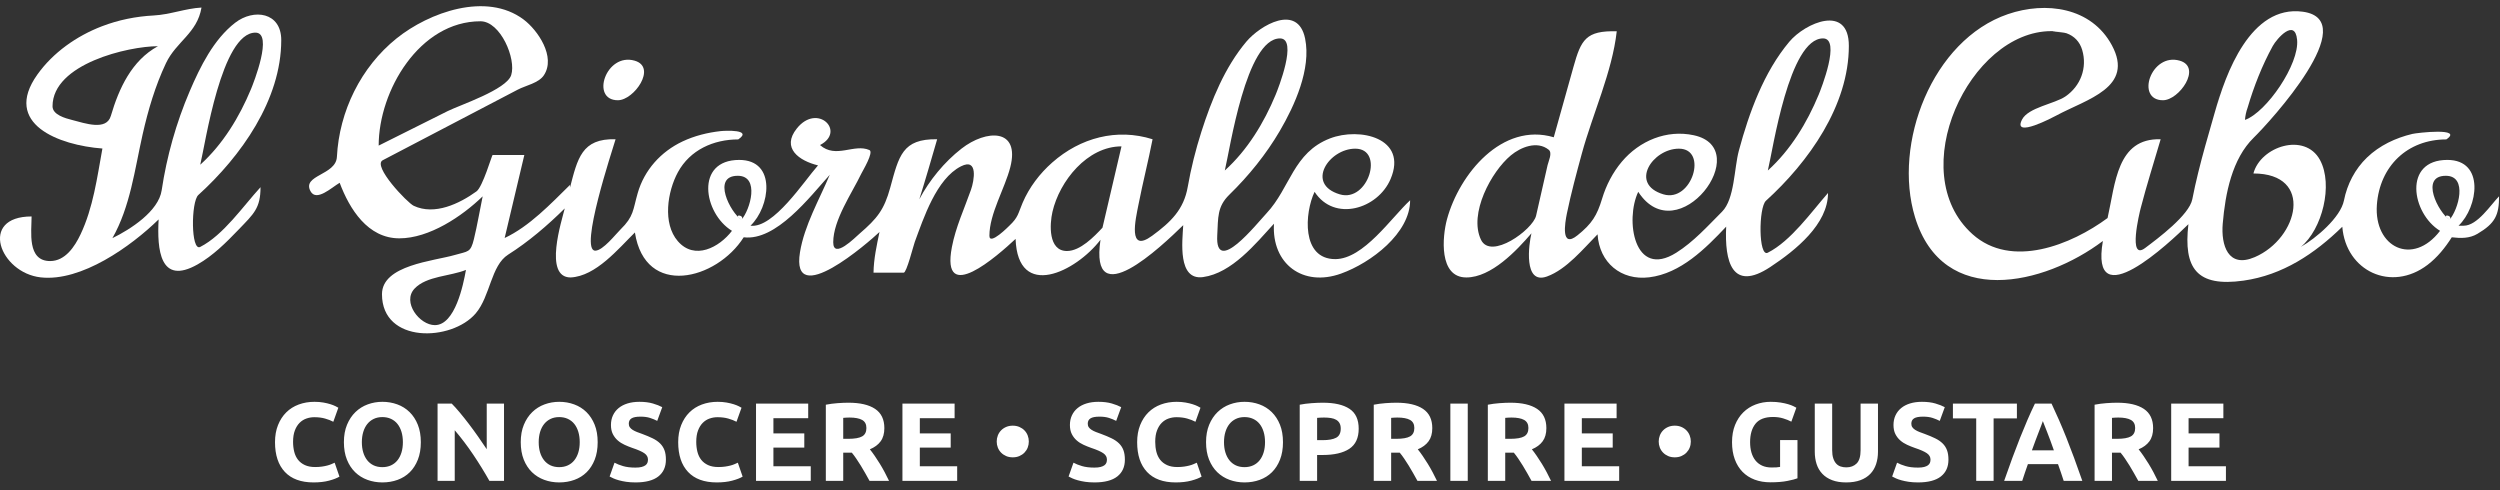
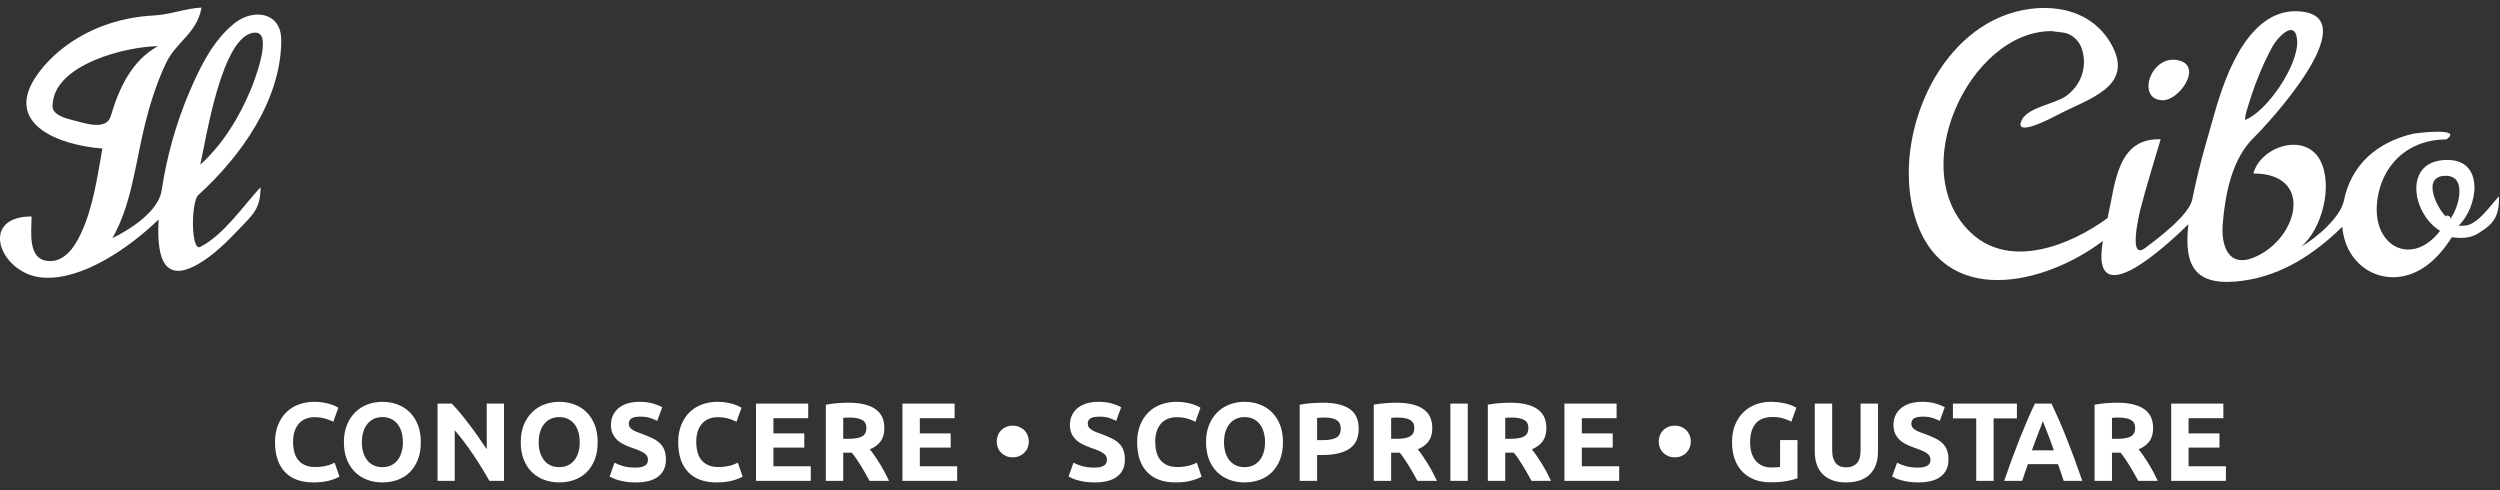
<svg xmlns="http://www.w3.org/2000/svg" width="260" height="51" viewBox="0 0 260 51" fill="none">
  <rect x="0" y="0" width="260" height="51" fill="#333333" stroke="none" />
  <g clip-path="url(#clip0_3413_17770)">
    <path fill-rule="evenodd" clip-rule="evenodd" d="M32.613 50.172C31.306 50.172 30.311 49.808 29.627 49.082C28.943 48.355 28.601 47.323 28.601 45.986C28.601 45.321 28.705 44.728 28.914 44.206C29.123 43.684 29.409 43.244 29.772 42.885C30.135 42.525 30.568 42.253 31.071 42.067C31.573 41.882 32.118 41.789 32.705 41.789C33.045 41.789 33.355 41.814 33.633 41.864C33.911 41.914 34.155 41.972 34.364 42.038C34.572 42.104 34.746 42.171 34.885 42.241C35.024 42.311 35.125 42.365 35.187 42.403L34.665 43.864C34.418 43.733 34.13 43.621 33.801 43.528C33.473 43.435 33.1 43.389 32.682 43.389C32.404 43.389 32.132 43.435 31.865 43.528C31.598 43.621 31.362 43.77 31.158 43.974C30.953 44.179 30.788 44.444 30.665 44.769C30.541 45.093 30.479 45.487 30.479 45.951C30.479 46.322 30.52 46.668 30.601 46.989C30.682 47.31 30.814 47.586 30.995 47.818C31.177 48.05 31.415 48.233 31.708 48.369C32.002 48.504 32.358 48.572 32.775 48.572C33.038 48.572 33.274 48.556 33.482 48.525C33.691 48.494 33.877 48.458 34.039 48.415C34.201 48.373 34.344 48.324 34.468 48.27C34.592 48.216 34.704 48.166 34.804 48.12L35.303 49.569C35.047 49.723 34.688 49.862 34.224 49.986C33.761 50.11 33.223 50.172 32.613 50.172ZM37.633 45.986C37.633 46.38 37.681 46.736 37.778 47.053C37.874 47.37 38.014 47.642 38.195 47.87C38.377 48.098 38.599 48.274 38.862 48.398C39.125 48.521 39.426 48.583 39.766 48.583C40.099 48.583 40.398 48.521 40.665 48.398C40.931 48.274 41.156 48.098 41.337 47.87C41.519 47.642 41.658 47.37 41.755 47.053C41.851 46.736 41.9 46.38 41.9 45.986C41.9 45.592 41.851 45.234 41.755 44.914C41.658 44.593 41.519 44.318 41.337 44.09C41.156 43.862 40.931 43.687 40.665 43.563C40.398 43.439 40.099 43.377 39.766 43.377C39.426 43.377 39.125 43.441 38.862 43.569C38.599 43.696 38.377 43.874 38.195 44.102C38.014 44.33 37.874 44.604 37.778 44.925C37.681 45.246 37.633 45.6 37.633 45.986ZM43.766 45.986C43.766 46.674 43.664 47.279 43.459 47.801C43.254 48.322 42.974 48.759 42.618 49.111C42.263 49.462 41.84 49.727 41.349 49.905C40.858 50.083 40.331 50.172 39.766 50.172C39.217 50.172 38.7 50.083 38.212 49.905C37.725 49.727 37.3 49.462 36.937 49.111C36.574 48.759 36.288 48.322 36.079 47.801C35.87 47.279 35.766 46.674 35.766 45.986C35.766 45.298 35.874 44.693 36.091 44.172C36.307 43.65 36.599 43.211 36.966 42.855C37.333 42.5 37.758 42.233 38.242 42.056C38.725 41.878 39.233 41.789 39.766 41.789C40.315 41.789 40.833 41.878 41.32 42.056C41.807 42.233 42.232 42.5 42.595 42.855C42.959 43.211 43.245 43.65 43.453 44.172C43.662 44.693 43.766 45.298 43.766 45.986ZM50.898 50.009C50.38 49.09 49.82 48.181 49.217 47.285C48.614 46.388 47.973 45.542 47.292 44.745V50.009H45.507V41.974H46.979C47.234 42.229 47.517 42.542 47.826 42.913C48.135 43.285 48.45 43.681 48.771 44.102C49.092 44.523 49.41 44.96 49.727 45.412C50.044 45.864 50.342 46.299 50.62 46.717V41.974H52.417V50.009H50.898ZM56.025 45.986C56.025 46.38 56.073 46.736 56.169 47.053C56.266 47.37 56.405 47.642 56.587 47.87C56.769 48.098 56.991 48.274 57.254 48.398C57.516 48.521 57.818 48.583 58.158 48.583C58.49 48.583 58.79 48.521 59.056 48.398C59.323 48.274 59.547 48.098 59.729 47.87C59.911 47.642 60.05 47.37 60.146 47.053C60.243 46.736 60.291 46.38 60.291 45.986C60.291 45.592 60.243 45.234 60.146 44.914C60.05 44.593 59.911 44.318 59.729 44.09C59.547 43.862 59.323 43.687 59.056 43.563C58.79 43.439 58.49 43.377 58.158 43.377C57.818 43.377 57.516 43.441 57.254 43.569C56.991 43.696 56.769 43.874 56.587 44.102C56.405 44.33 56.266 44.604 56.169 44.925C56.073 45.246 56.025 45.6 56.025 45.986ZM62.158 45.986C62.158 46.674 62.056 47.279 61.851 47.801C61.646 48.322 61.366 48.759 61.01 49.111C60.655 49.462 60.231 49.727 59.741 49.905C59.25 50.083 58.722 50.172 58.158 50.172C57.609 50.172 57.091 50.083 56.604 49.905C56.117 49.727 55.692 49.462 55.329 49.111C54.966 48.759 54.68 48.322 54.471 47.801C54.262 47.279 54.158 46.674 54.158 45.986C54.158 45.298 54.266 44.693 54.483 44.172C54.699 43.65 54.991 43.211 55.358 42.855C55.725 42.5 56.15 42.233 56.633 42.056C57.116 41.878 57.625 41.789 58.158 41.789C58.707 41.789 59.225 41.878 59.712 42.056C60.199 42.233 60.624 42.5 60.987 42.855C61.35 43.211 61.636 43.65 61.845 44.172C62.054 44.693 62.158 45.298 62.158 45.986ZM66.09 48.63C66.345 48.63 66.556 48.608 66.722 48.566C66.888 48.523 67.021 48.465 67.122 48.392C67.222 48.319 67.292 48.231 67.331 48.131C67.369 48.031 67.389 47.919 67.389 47.795C67.389 47.532 67.265 47.314 67.018 47.14C66.77 46.966 66.345 46.778 65.742 46.577C65.479 46.485 65.216 46.378 64.954 46.258C64.691 46.139 64.455 45.988 64.246 45.806C64.038 45.625 63.868 45.404 63.736 45.145C63.605 44.886 63.539 44.572 63.539 44.2C63.539 43.83 63.609 43.495 63.748 43.198C63.887 42.9 64.084 42.647 64.339 42.438C64.594 42.229 64.903 42.069 65.267 41.957C65.63 41.845 66.04 41.789 66.496 41.789C67.037 41.789 67.504 41.847 67.899 41.963C68.293 42.079 68.618 42.206 68.873 42.345L68.351 43.772C68.127 43.656 67.877 43.553 67.603 43.464C67.329 43.375 66.998 43.331 66.612 43.331C66.179 43.331 65.868 43.391 65.678 43.511C65.489 43.63 65.394 43.814 65.394 44.061C65.394 44.208 65.429 44.332 65.499 44.432C65.568 44.533 65.667 44.624 65.794 44.705C65.922 44.786 66.069 44.859 66.235 44.925C66.401 44.991 66.585 45.059 66.786 45.128C67.203 45.283 67.566 45.435 67.876 45.586C68.185 45.737 68.442 45.913 68.647 46.114C68.851 46.315 69.004 46.55 69.105 46.821C69.205 47.091 69.255 47.42 69.255 47.806C69.255 48.556 68.993 49.138 68.467 49.551C67.941 49.965 67.149 50.172 66.09 50.172C65.734 50.172 65.414 50.15 65.128 50.108C64.842 50.065 64.588 50.013 64.368 49.951C64.148 49.89 63.959 49.824 63.8 49.754C63.642 49.685 63.508 49.619 63.4 49.557L63.91 48.12C64.15 48.251 64.445 48.369 64.797 48.473C65.149 48.578 65.58 48.63 66.09 48.63ZM74.544 50.172C73.237 50.172 72.242 49.808 71.558 49.082C70.874 48.355 70.532 47.323 70.532 45.986C70.532 45.321 70.636 44.728 70.845 44.206C71.054 43.684 71.34 43.244 71.703 42.885C72.066 42.525 72.499 42.253 73.002 42.067C73.504 41.882 74.049 41.789 74.637 41.789C74.977 41.789 75.286 41.814 75.564 41.864C75.842 41.914 76.086 41.972 76.295 42.038C76.503 42.104 76.677 42.171 76.816 42.241C76.956 42.311 77.056 42.365 77.118 42.403L76.596 43.864C76.349 43.733 76.061 43.621 75.732 43.528C75.404 43.435 75.031 43.389 74.613 43.389C74.335 43.389 74.063 43.435 73.796 43.528C73.529 43.621 73.293 43.77 73.089 43.974C72.884 44.179 72.72 44.444 72.596 44.769C72.472 45.093 72.41 45.487 72.41 45.951C72.41 46.322 72.451 46.668 72.532 46.989C72.613 47.31 72.745 47.586 72.926 47.818C73.108 48.05 73.346 48.233 73.639 48.369C73.933 48.504 74.289 48.572 74.706 48.572C74.969 48.572 75.205 48.556 75.413 48.525C75.622 48.494 75.808 48.458 75.97 48.415C76.132 48.373 76.275 48.324 76.399 48.27C76.523 48.216 76.635 48.166 76.735 48.12L77.234 49.569C76.979 49.723 76.619 49.862 76.156 49.986C75.692 50.11 75.154 50.172 74.544 50.172ZM78.626 50.009V41.974H84.053V43.493H80.435V45.07H83.647V46.554H80.435V48.49H84.319V50.009H78.626ZM88.24 41.882C89.446 41.882 90.369 42.096 91.011 42.525C91.652 42.954 91.973 43.621 91.973 44.525C91.973 45.089 91.844 45.547 91.585 45.899C91.326 46.251 90.953 46.527 90.466 46.728C90.628 46.929 90.798 47.159 90.976 47.418C91.154 47.677 91.33 47.947 91.504 48.23C91.677 48.512 91.846 48.806 92.008 49.111C92.17 49.416 92.321 49.716 92.46 50.009H90.431C90.284 49.747 90.135 49.48 89.985 49.209C89.834 48.939 89.679 48.676 89.521 48.421C89.362 48.166 89.206 47.924 89.051 47.696C88.897 47.468 88.742 47.261 88.588 47.076H87.695V50.009H85.886V42.09C86.28 42.013 86.688 41.959 87.109 41.928C87.531 41.897 87.907 41.882 88.24 41.882ZM88.344 43.424C88.213 43.424 88.095 43.428 87.99 43.435C87.886 43.443 87.788 43.451 87.695 43.458V45.638H88.205C88.885 45.638 89.372 45.553 89.666 45.383C89.96 45.213 90.106 44.923 90.106 44.514C90.106 44.119 89.958 43.839 89.66 43.673C89.362 43.507 88.924 43.424 88.344 43.424ZM93.853 50.009V41.974H99.279V43.493H95.662V45.07H98.873V46.554H95.662V48.49H99.546V50.009H93.853ZM106.997 45.916C106.997 46.141 106.958 46.351 106.881 46.548C106.804 46.745 106.692 46.919 106.545 47.07C106.398 47.221 106.222 47.341 106.017 47.43C105.812 47.519 105.583 47.563 105.327 47.563C105.072 47.563 104.842 47.519 104.638 47.43C104.433 47.341 104.257 47.221 104.11 47.07C103.963 46.919 103.851 46.745 103.774 46.548C103.696 46.351 103.658 46.141 103.658 45.916C103.658 45.7 103.696 45.491 103.774 45.29C103.851 45.089 103.963 44.914 104.11 44.763C104.257 44.612 104.433 44.492 104.638 44.403C104.842 44.315 105.072 44.27 105.327 44.27C105.583 44.27 105.812 44.315 106.017 44.403C106.222 44.492 106.398 44.612 106.545 44.763C106.692 44.914 106.804 45.089 106.881 45.29C106.958 45.491 106.997 45.7 106.997 45.916ZM113.822 48.63C114.077 48.63 114.288 48.608 114.454 48.566C114.62 48.523 114.754 48.465 114.854 48.392C114.955 48.319 115.024 48.231 115.063 48.131C115.101 48.031 115.121 47.919 115.121 47.795C115.121 47.532 114.997 47.314 114.75 47.14C114.502 46.966 114.077 46.778 113.474 46.577C113.212 46.485 112.949 46.378 112.686 46.258C112.423 46.139 112.187 45.988 111.979 45.806C111.77 45.625 111.6 45.404 111.469 45.145C111.337 44.886 111.271 44.572 111.271 44.2C111.271 43.83 111.341 43.495 111.48 43.198C111.619 42.9 111.816 42.647 112.071 42.438C112.326 42.229 112.636 42.069 112.999 41.957C113.362 41.845 113.772 41.789 114.228 41.789C114.769 41.789 115.237 41.847 115.631 41.963C116.025 42.079 116.35 42.206 116.605 42.345L116.083 43.772C115.859 43.656 115.61 43.553 115.335 43.464C115.061 43.375 114.73 43.331 114.344 43.331C113.911 43.331 113.6 43.391 113.411 43.511C113.221 43.63 113.127 43.814 113.127 44.061C113.127 44.208 113.161 44.332 113.231 44.432C113.3 44.533 113.399 44.624 113.527 44.705C113.654 44.786 113.801 44.859 113.967 44.925C114.133 44.991 114.317 45.059 114.518 45.128C114.935 45.283 115.299 45.435 115.608 45.586C115.917 45.737 116.174 45.913 116.379 46.114C116.584 46.315 116.736 46.55 116.837 46.821C116.937 47.091 116.988 47.42 116.988 47.806C116.988 48.556 116.725 49.138 116.199 49.551C115.673 49.965 114.881 50.172 113.822 50.172C113.467 50.172 113.146 50.15 112.86 50.108C112.574 50.065 112.321 50.013 112.1 49.951C111.88 49.89 111.691 49.824 111.532 49.754C111.374 49.685 111.24 49.619 111.132 49.557L111.642 48.12C111.882 48.251 112.178 48.369 112.529 48.473C112.881 48.578 113.312 48.63 113.822 48.63ZM122.276 50.172C120.97 50.172 119.975 49.808 119.29 49.082C118.606 48.355 118.264 47.323 118.264 45.986C118.264 45.321 118.369 44.728 118.577 44.206C118.786 43.684 119.072 43.244 119.435 42.885C119.799 42.525 120.232 42.253 120.734 42.067C121.236 41.882 121.781 41.789 122.369 41.789C122.709 41.789 123.018 41.814 123.296 41.864C123.575 41.914 123.818 41.972 124.027 42.038C124.236 42.104 124.409 42.171 124.549 42.241C124.688 42.311 124.788 42.365 124.85 42.403L124.328 43.864C124.081 43.733 123.793 43.621 123.464 43.528C123.136 43.435 122.763 43.389 122.346 43.389C122.067 43.389 121.795 43.435 121.528 43.528C121.261 43.621 121.026 43.77 120.821 43.974C120.616 44.179 120.452 44.444 120.328 44.769C120.204 45.093 120.143 45.487 120.143 45.951C120.143 46.322 120.183 46.668 120.264 46.989C120.346 47.31 120.477 47.586 120.659 47.818C120.84 48.05 121.078 48.233 121.372 48.369C121.665 48.504 122.021 48.572 122.438 48.572C122.701 48.572 122.937 48.556 123.146 48.525C123.354 48.494 123.54 48.458 123.702 48.415C123.864 48.373 124.007 48.324 124.131 48.27C124.255 48.216 124.367 48.166 124.467 48.12L124.966 49.569C124.711 49.723 124.351 49.862 123.888 49.986C123.424 50.11 122.887 50.172 122.276 50.172ZM127.296 45.986C127.296 46.38 127.344 46.736 127.441 47.053C127.538 47.37 127.677 47.642 127.858 47.87C128.04 48.098 128.262 48.274 128.525 48.398C128.788 48.521 129.089 48.583 129.43 48.583C129.762 48.583 130.061 48.521 130.328 48.398C130.595 48.274 130.819 48.098 131.001 47.87C131.182 47.642 131.321 47.37 131.418 47.053C131.515 46.736 131.563 46.38 131.563 45.986C131.563 45.592 131.515 45.234 131.418 44.914C131.321 44.593 131.182 44.318 131.001 44.09C130.819 43.862 130.595 43.687 130.328 43.563C130.061 43.439 129.762 43.377 129.43 43.377C129.089 43.377 128.788 43.441 128.525 43.569C128.262 43.696 128.04 43.874 127.858 44.102C127.677 44.33 127.538 44.604 127.441 44.925C127.344 45.246 127.296 45.6 127.296 45.986ZM133.43 45.986C133.43 46.674 133.327 47.279 133.122 47.801C132.918 48.322 132.637 48.759 132.282 49.111C131.926 49.462 131.503 49.727 131.012 49.905C130.521 50.083 129.994 50.172 129.43 50.172C128.881 50.172 128.363 50.083 127.876 49.905C127.389 49.727 126.964 49.462 126.6 49.111C126.237 48.759 125.951 48.322 125.742 47.801C125.534 47.279 125.429 46.674 125.429 45.986C125.429 45.298 125.538 44.693 125.754 44.172C125.97 43.65 126.262 43.211 126.629 42.855C126.997 42.5 127.422 42.233 127.905 42.056C128.388 41.878 128.896 41.789 129.43 41.789C129.978 41.789 130.496 41.878 130.983 42.056C131.47 42.233 131.895 42.5 132.259 42.855C132.622 43.211 132.908 43.65 133.117 44.172C133.325 44.693 133.43 45.298 133.43 45.986ZM137.582 41.882C138.78 41.882 139.7 42.092 140.341 42.514C140.983 42.935 141.304 43.625 141.304 44.583C141.304 45.549 140.979 46.247 140.33 46.676C139.681 47.105 138.753 47.319 137.547 47.319H136.979V50.009H135.17V42.09C135.564 42.013 135.982 41.959 136.422 41.928C136.863 41.897 137.25 41.882 137.582 41.882ZM137.698 43.424C137.566 43.424 137.437 43.428 137.309 43.435C137.182 43.443 137.072 43.451 136.979 43.458V45.777H137.547C138.173 45.777 138.645 45.692 138.962 45.522C139.279 45.352 139.437 45.035 139.437 44.572C139.437 44.347 139.396 44.162 139.315 44.015C139.234 43.868 139.118 43.75 138.967 43.661C138.817 43.572 138.633 43.511 138.417 43.476C138.2 43.441 137.961 43.424 137.698 43.424ZM145.224 41.882C146.43 41.882 147.354 42.096 147.995 42.525C148.637 42.954 148.958 43.621 148.958 44.525C148.958 45.089 148.828 45.547 148.569 45.899C148.31 46.251 147.937 46.527 147.45 46.728C147.613 46.929 147.783 47.159 147.96 47.418C148.138 47.677 148.314 47.947 148.488 48.23C148.662 48.512 148.83 48.806 148.992 49.111C149.155 49.416 149.305 49.716 149.445 50.009H147.415C147.269 49.747 147.12 49.48 146.969 49.209C146.818 48.939 146.664 48.676 146.505 48.421C146.347 48.166 146.19 47.924 146.036 47.696C145.881 47.468 145.727 47.261 145.572 47.076H144.679V50.009H142.87V42.09C143.265 42.013 143.672 41.959 144.094 41.928C144.515 41.897 144.892 41.882 145.224 41.882ZM145.328 43.424C145.197 43.424 145.079 43.428 144.975 43.435C144.87 43.443 144.772 43.451 144.679 43.458V45.638H145.189C145.87 45.638 146.356 45.553 146.65 45.383C146.944 45.213 147.091 44.923 147.091 44.514C147.091 44.119 146.942 43.839 146.644 43.673C146.347 43.507 145.908 43.424 145.328 43.424ZM150.837 41.974H152.646V50.009H150.837V41.974ZM157.088 41.882C158.294 41.882 159.218 42.096 159.859 42.525C160.501 42.954 160.822 43.621 160.822 44.525C160.822 45.089 160.692 45.547 160.433 45.899C160.174 46.251 159.801 46.527 159.314 46.728C159.477 46.929 159.647 47.159 159.824 47.418C160.002 47.677 160.178 47.947 160.352 48.23C160.526 48.512 160.694 48.806 160.856 49.111C161.019 49.416 161.169 49.716 161.309 50.009H159.279C159.133 49.747 158.984 49.48 158.833 49.209C158.682 48.939 158.528 48.676 158.369 48.421C158.211 48.166 158.054 47.924 157.9 47.696C157.745 47.468 157.591 47.261 157.436 47.076H156.543V50.009H154.734V42.09C155.129 42.013 155.536 41.959 155.958 41.928C156.379 41.897 156.756 41.882 157.088 41.882ZM157.192 43.424C157.061 43.424 156.943 43.428 156.839 43.435C156.734 43.443 156.636 43.451 156.543 43.458V45.638H157.053C157.734 45.638 158.22 45.553 158.514 45.383C158.808 45.213 158.955 44.923 158.955 44.514C158.955 44.119 158.806 43.839 158.508 43.673C158.211 43.507 157.772 43.424 157.192 43.424ZM162.701 50.009V41.974H168.127V43.493H164.51V45.07H167.722V46.554H164.51V48.49H168.394V50.009H162.701ZM175.845 45.916C175.845 46.141 175.807 46.351 175.729 46.548C175.652 46.745 175.54 46.919 175.393 47.07C175.246 47.221 175.071 47.341 174.866 47.43C174.661 47.519 174.431 47.563 174.176 47.563C173.921 47.563 173.691 47.519 173.486 47.43C173.281 47.341 173.105 47.221 172.958 47.07C172.811 46.919 172.699 46.745 172.622 46.548C172.545 46.351 172.506 46.141 172.506 45.916C172.506 45.7 172.545 45.491 172.622 45.29C172.699 45.089 172.811 44.914 172.958 44.763C173.105 44.612 173.281 44.492 173.486 44.403C173.691 44.315 173.921 44.27 174.176 44.27C174.431 44.27 174.661 44.315 174.866 44.403C175.071 44.492 175.246 44.612 175.393 44.763C175.54 44.914 175.652 45.089 175.729 45.29C175.807 45.491 175.845 45.7 175.845 45.916ZM184.398 43.366C183.556 43.366 182.947 43.599 182.572 44.067C182.197 44.535 182.01 45.174 182.01 45.986C182.01 46.38 182.056 46.738 182.149 47.059C182.242 47.379 182.381 47.656 182.566 47.888C182.752 48.12 182.984 48.299 183.262 48.427C183.54 48.554 183.865 48.618 184.236 48.618C184.437 48.618 184.609 48.614 184.752 48.606C184.895 48.599 185.02 48.583 185.129 48.56V45.766H186.937V49.743C186.721 49.828 186.373 49.919 185.894 50.015C185.415 50.112 184.823 50.16 184.12 50.16C183.517 50.16 182.97 50.067 182.479 49.882C181.988 49.696 181.569 49.426 181.221 49.07C180.873 48.715 180.605 48.278 180.415 47.76C180.226 47.242 180.131 46.651 180.131 45.986C180.131 45.314 180.236 44.718 180.444 44.2C180.653 43.683 180.939 43.244 181.302 42.885C181.666 42.525 182.093 42.253 182.584 42.067C183.074 41.882 183.598 41.789 184.155 41.789C184.533 41.789 184.875 41.814 185.181 41.864C185.486 41.914 185.749 41.972 185.969 42.038C186.189 42.104 186.371 42.171 186.514 42.241C186.657 42.311 186.76 42.365 186.821 42.403L186.3 43.853C186.052 43.721 185.768 43.607 185.447 43.511C185.127 43.414 184.777 43.366 184.398 43.366ZM191.994 50.172C191.43 50.172 190.943 50.093 190.533 49.934C190.123 49.776 189.785 49.555 189.519 49.273C189.252 48.991 189.055 48.655 188.927 48.264C188.8 47.874 188.736 47.443 188.736 46.972V41.974H190.545V46.821C190.545 47.145 190.581 47.422 190.655 47.65C190.728 47.878 190.829 48.063 190.956 48.206C191.084 48.349 191.238 48.452 191.42 48.514C191.602 48.575 191.801 48.606 192.017 48.606C192.458 48.606 192.815 48.471 193.09 48.201C193.364 47.93 193.501 47.47 193.501 46.821V41.974H195.31V46.972C195.31 47.443 195.244 47.876 195.113 48.27C194.981 48.664 194.781 49.003 194.51 49.285C194.239 49.567 193.895 49.785 193.478 49.94C193.061 50.094 192.566 50.172 191.994 50.172ZM199.474 48.63C199.729 48.63 199.94 48.608 200.106 48.566C200.272 48.523 200.405 48.465 200.506 48.392C200.606 48.319 200.676 48.231 200.714 48.131C200.753 48.031 200.772 47.919 200.772 47.795C200.772 47.532 200.649 47.314 200.401 47.14C200.154 46.966 199.729 46.778 199.126 46.577C198.863 46.485 198.6 46.378 198.338 46.258C198.075 46.139 197.839 45.988 197.63 45.806C197.422 45.625 197.252 45.404 197.12 45.145C196.989 44.886 196.923 44.572 196.923 44.2C196.923 43.83 196.993 43.495 197.132 43.198C197.271 42.9 197.468 42.647 197.723 42.438C197.978 42.229 198.287 42.069 198.651 41.957C199.014 41.845 199.424 41.789 199.88 41.789C200.421 41.789 200.888 41.847 201.283 41.963C201.677 42.079 202.001 42.206 202.257 42.345L201.735 43.772C201.511 43.656 201.261 43.553 200.987 43.464C200.713 43.375 200.382 43.331 199.996 43.331C199.563 43.331 199.252 43.391 199.062 43.511C198.873 43.63 198.778 43.814 198.778 44.061C198.778 44.208 198.813 44.332 198.883 44.432C198.952 44.533 199.051 44.624 199.178 44.705C199.306 44.786 199.453 44.859 199.619 44.925C199.785 44.991 199.969 45.059 200.169 45.128C200.587 45.283 200.95 45.435 201.259 45.586C201.569 45.737 201.826 45.913 202.03 46.114C202.235 46.315 202.388 46.55 202.488 46.821C202.589 47.091 202.639 47.42 202.639 47.806C202.639 48.556 202.376 49.138 201.851 49.551C201.325 49.965 200.533 50.172 199.474 50.172C199.118 50.172 198.797 50.15 198.511 50.108C198.225 50.065 197.972 50.013 197.752 49.951C197.532 49.89 197.342 49.824 197.184 49.754C197.025 49.685 196.892 49.619 196.784 49.557L197.294 48.12C197.534 48.251 197.829 48.369 198.181 48.473C198.533 48.578 198.964 48.63 199.474 48.63ZM209.758 41.974V43.516H207.335V50.009H205.526V43.516H203.103V41.974H209.758ZM214.624 50.009C214.539 49.731 214.444 49.445 214.34 49.151C214.235 48.858 214.133 48.564 214.032 48.27H210.902C210.801 48.564 210.699 48.858 210.595 49.151C210.49 49.445 210.396 49.731 210.311 50.009H208.432C208.734 49.144 209.02 48.344 209.29 47.609C209.561 46.875 209.826 46.183 210.084 45.534C210.343 44.885 210.598 44.268 210.85 43.684C211.101 43.101 211.362 42.531 211.632 41.974H213.36C213.623 42.531 213.882 43.101 214.137 43.684C214.392 44.268 214.649 44.885 214.908 45.534C215.167 46.183 215.431 46.875 215.702 47.609C215.973 48.344 216.259 49.144 216.56 50.009H214.624ZM212.456 43.795C212.417 43.911 212.359 44.069 212.282 44.27C212.204 44.471 212.115 44.703 212.015 44.966C211.914 45.228 211.804 45.518 211.684 45.835C211.565 46.152 211.443 46.485 211.319 46.833H213.603C213.48 46.485 213.36 46.152 213.244 45.835C213.128 45.518 213.018 45.228 212.914 44.966C212.809 44.703 212.718 44.471 212.641 44.27C212.564 44.069 212.502 43.911 212.456 43.795ZM220.19 41.882C221.396 41.882 222.32 42.096 222.962 42.525C223.603 42.954 223.924 43.621 223.924 44.525C223.924 45.089 223.794 45.547 223.536 45.899C223.277 46.251 222.904 46.527 222.417 46.728C222.579 46.929 222.749 47.159 222.927 47.418C223.105 47.677 223.28 47.947 223.454 48.23C223.628 48.512 223.796 48.806 223.959 49.111C224.121 49.416 224.272 49.716 224.411 50.009H222.382C222.235 49.747 222.086 49.48 221.935 49.209C221.785 48.939 221.63 48.676 221.472 48.421C221.313 48.166 221.157 47.924 221.002 47.696C220.848 47.468 220.693 47.261 220.538 47.076H219.646V50.009H217.837V42.09C218.231 42.013 218.639 41.959 219.06 41.928C219.481 41.897 219.858 41.882 220.19 41.882ZM220.295 43.424C220.163 43.424 220.046 43.428 219.941 43.435C219.837 43.443 219.738 43.451 219.646 43.458V45.638H220.156C220.836 45.638 221.323 45.553 221.617 45.383C221.91 45.213 222.057 44.923 222.057 44.514C222.057 44.119 221.908 43.839 221.611 43.673C221.313 43.507 220.875 43.424 220.295 43.424ZM225.804 50.009V41.974H231.23V43.493H227.612V45.07H230.824V46.554H227.612V48.49H231.497V50.009H225.804Z" fill="white" />
-     <path fill-rule="evenodd" clip-rule="evenodd" d="M64.261 10.425C65.94 10.425 68.352 6.992 66.008 6.311C63.017 5.443 61.367 10.425 64.261 10.425Z" fill="white" />
    <path fill-rule="evenodd" clip-rule="evenodd" d="M5.463 11.055C5.463 6.632 13.367 4.805 16.423 4.805C13.69 6.301 12.369 9.196 11.527 12.056C11.067 13.616 8.879 12.834 7.475 12.472C6.828 12.306 5.463 11.948 5.463 11.055ZM26.567 3.394C28.443 3.394 26.36 8.651 26.107 9.259C24.9 12.169 23.181 15.007 20.825 17.131C21.36 14.934 23.03 3.394 26.567 3.394ZM29.25 4.167C29.25 1.258 26.383 0.878 24.461 2.363C22.216 4.097 20.817 6.941 19.729 9.488C18.325 12.77 17.342 16.262 16.814 19.793C16.487 21.972 13.581 23.846 11.689 24.768C13.551 21.499 14.014 17.601 14.833 13.978C15.408 11.434 16.143 8.932 17.262 6.569C18.329 4.318 20.511 3.453 20.956 0.786C19.278 0.877 17.697 1.519 15.985 1.609C14.146 1.705 12.321 2.072 10.6 2.733C7.972 3.743 5.52 5.455 3.877 7.766C0.232 12.896 6.142 15.109 10.651 15.446C10.104 18.448 9.696 21.596 8.375 24.377C7.777 25.637 6.786 27.15 5.216 27.15C2.794 27.15 3.285 24.098 3.285 22.511C-2.236 22.511 -0.024 28.369 4.234 28.847C8.455 29.32 13.629 25.62 16.497 22.82C16.328 25.929 16.618 29.722 20.545 27.501C22.168 26.583 23.531 25.212 24.813 23.879C26.395 22.234 27.094 21.66 27.094 19.469C25.287 21.437 23.242 24.446 20.822 25.681C19.844 26.18 19.856 20.979 20.627 20.279C25.069 16.249 29.25 10.382 29.25 4.167Z" fill="white" />
-     <path fill-rule="evenodd" clip-rule="evenodd" d="M114.658 23.68C113.791 24.61 112.348 26.105 110.961 26.105C108.998 26.105 109.161 23.31 109.455 22.032C110.191 18.831 113.081 15.222 116.635 15.222C115.976 18.042 115.316 20.861 114.658 23.68ZM77.104 22.855C75.958 22.098 73.987 18.282 76.726 18.282C79.052 18.282 78.022 21.832 77.104 22.855C77.551 22.357 76.09 22.185 77.104 22.855ZM45.228 33.813C43.628 33.813 41.798 31.416 43.111 30.017C44.354 28.693 46.859 28.733 48.46 28.07C48.185 29.609 47.333 33.813 45.228 33.813ZM49.973 2.213C52.047 2.213 53.709 6.122 53.164 7.814C52.678 9.325 47.821 10.927 46.569 11.549C44.176 12.752 41.778 13.944 39.382 15.142C39.382 9.438 43.628 2.213 49.973 2.213ZM133.123 3.995C134.998 3.995 132.916 9.252 132.663 9.86C131.455 12.771 129.736 15.608 127.38 17.732C127.916 15.535 129.585 3.995 133.123 3.995ZM140.945 15.462C144.02 15.462 142.296 21.093 139.338 20.212C135.743 19.141 138.213 15.462 140.945 15.462ZM138.865 26.948C135.324 26.948 135.678 22.129 136.716 19.95C138.77 23.113 143.293 21.739 144.619 18.623C146.444 14.333 141.391 13.213 138.325 14.393C134.491 15.867 134.185 19.546 131.727 22.172C130.689 23.281 126.363 28.743 126.593 24.48C126.693 22.601 126.578 21.492 127.856 20.244C129.873 18.275 131.676 16.049 133.101 13.615C134.648 10.975 136.375 7.165 135.732 4.016C134.978 0.324 131.051 2.634 129.623 4.329C127.378 6.996 125.991 10.423 124.942 13.709C124.343 15.586 123.864 17.504 123.523 19.445C123.111 21.797 121.768 23.093 119.824 24.519C117.239 26.415 118.114 22.755 118.394 21.316C118.841 19.028 119.421 16.769 119.867 14.482C116.142 13.307 112.353 14.329 109.439 16.896C108.131 18.049 107.043 19.479 106.354 21.086C105.867 22.224 105.921 22.579 104.957 23.489C104.938 23.508 102.898 25.581 102.898 24.523C102.898 22.222 104.5 19.614 105.069 17.395C106.118 13.307 102.565 13.454 99.995 15.458C98.209 16.85 96.673 18.726 95.608 20.723C96.261 18.653 96.86 16.566 97.465 14.482C93.838 14.422 93.487 16.221 92.588 19.503C91.951 21.831 91.223 22.72 89.41 24.286C88.933 24.698 86.656 27.017 86.656 25.195C86.656 22.877 88.611 20.078 89.579 18.055C89.71 17.782 90.902 15.817 90.419 15.605C88.823 14.905 86.928 16.544 85.281 15.085C88.007 13.683 85.023 10.663 82.868 13.362C81.228 15.414 83.13 16.729 85.074 17.2C83.612 18.849 80.451 23.761 78.05 23.474C80.073 21.549 80.816 16.632 76.88 16.632C72.261 16.632 73.156 22.19 76.125 24.007C74.803 25.735 72.242 27.096 70.497 25.086C68.883 23.229 69.418 19.906 70.502 17.912C71.765 15.591 74.202 14.499 76.778 14.499C78.335 13.437 75.381 13.587 74.949 13.635C73.583 13.787 72.23 14.122 70.985 14.71C68.733 15.773 67.013 17.674 66.321 20.082C65.813 21.851 65.93 22.496 64.535 23.862C64.039 24.348 62.704 26.07 61.906 26.07C60.207 26.07 63.693 15.604 64.02 14.482C60.479 14.377 60.066 16.512 59.275 19.522V19.234C57.282 21.195 55.053 23.549 52.484 24.752C53.166 21.875 53.847 18.999 54.53 16.122H51.226C51.163 16.122 50.198 19.441 49.555 19.904C47.788 21.179 45.204 22.424 43.033 21.407C42.353 21.088 38.697 17.244 39.806 16.663C44.487 14.216 49.167 11.769 53.848 9.322C54.682 8.886 56.025 8.641 56.564 7.826C57.83 5.915 55.935 3.137 54.449 2.025C50.581 -0.87 44.623 1.282 41.251 3.988C37.534 6.971 35.279 11.575 35.038 16.318C34.94 18.231 31.391 18.195 32.29 19.88C32.899 21.02 34.484 19.501 35.325 19.01C36.352 21.743 38.249 24.787 41.531 24.787C44.647 24.787 48.049 22.503 50.197 20.42C49.885 21.902 49.647 23.394 49.287 24.866C48.938 26.295 48.703 26.109 47.296 26.519C45.113 27.154 39.726 27.562 39.726 30.598C39.726 35.749 46.965 35.533 49.472 32.595C50.996 30.81 51.054 27.616 52.848 26.481C54.971 25.139 56.949 23.438 58.733 21.676C58.439 22.902 56.495 28.855 59.344 28.855C61.981 28.728 64.314 25.86 66.03 24.177C67.094 31.018 74.522 29.129 77.345 24.678C80.718 25.082 84.19 20.515 86.296 18.18C85.209 20.757 83.654 23.444 83.199 26.227C82.203 32.315 90.374 25.165 91.467 24.128C91.179 25.508 90.864 26.941 90.846 28.357H93.988C94.289 28.357 94.987 25.567 95.134 25.17C96.053 22.69 97.384 18.596 99.939 17.299C101.747 16.381 101.315 18.79 100.982 19.737C100.285 21.713 99.393 23.622 98.997 25.693C97.814 31.859 103.765 26.578 105.621 24.846C105.845 31.252 111.894 28.274 114.451 24.936C113.294 32.763 120.768 25.652 123.056 23.418C122.965 25.075 122.453 29.184 125.116 28.817C128.114 28.404 130.593 25.337 132.492 23.266C132.241 27.447 135.507 29.881 139.471 28.453C142.608 27.324 146.653 24.247 146.653 20.827C144.712 22.618 141.811 26.948 138.865 26.948Z" fill="white" />
-     <path fill-rule="evenodd" clip-rule="evenodd" d="M159.751 22.443C159.395 23.899 155.041 27.066 154.021 24.931C152.732 22.232 155.086 17.856 157.129 16.158C158.156 15.304 159.854 14.609 161.06 15.569C161.476 15.9 161.047 16.744 160.948 17.177C160.549 18.932 160.15 20.687 159.751 22.443ZM174.606 15.462C177.68 15.462 175.957 21.093 172.998 20.212C169.402 19.14 171.872 15.462 174.606 15.462ZM189.598 3.994C191.474 3.994 189.391 9.251 189.138 9.86C187.931 12.77 186.212 15.608 183.856 17.732C184.391 15.535 186.061 3.994 189.598 3.994ZM192.28 4.768C192.28 0.388 187.746 2.367 186.088 4.342C183.427 7.512 181.905 11.726 180.841 15.669C180.344 17.511 180.406 20.7 179.09 22.018C177.599 23.511 176.13 25.154 174.329 26.284C169.927 29.047 168.996 22.847 170.376 19.95C174.475 26.261 182.612 15.462 176.156 14.066C173.325 13.454 170.499 14.644 168.669 16.817C167.729 17.934 167.043 19.258 166.621 20.654C166.085 22.425 165.562 23.263 164.061 24.471C162.299 25.89 162.754 23.19 162.957 22.201C163.39 20.104 163.951 18.032 164.512 15.966C165.621 11.886 167.676 7.465 168.141 3.255C164.927 3.166 164.429 4.137 163.64 6.958C162.957 9.397 162.274 11.837 161.591 14.276C156.221 12.683 151.768 18.098 150.487 22.801C149.997 24.604 149.616 28.855 152.496 28.855C155.103 28.855 157.736 26.05 159.27 24.265C158.996 25.382 158.412 29.646 160.883 28.755C162.926 28.018 164.667 25.859 166.147 24.368C166.334 27.317 168.586 29.197 171.517 28.841C174.786 28.444 177.379 25.848 179.523 23.571C179.346 27.188 180.132 30.395 184.109 27.769C186.76 26.019 190.114 23.311 190.114 20.07C188.363 22.065 186.26 25.062 183.849 26.282C182.867 26.779 182.887 21.58 183.658 20.88C188.098 16.85 192.28 10.983 192.28 4.768Z" fill="white" />
-     <path fill-rule="evenodd" clip-rule="evenodd" d="M224.949 10.425C226.629 10.425 229.04 6.992 226.696 6.311C223.706 5.443 222.055 10.425 224.949 10.425Z" fill="white" />
-     <path fill-rule="evenodd" clip-rule="evenodd" d="M230.898 9.732C230.938 9.59 230.979 9.449 231.018 9.307C231.371 8.028 231.17 8.756 230.898 9.732Z" fill="white" />
+     <path fill-rule="evenodd" clip-rule="evenodd" d="M224.949 10.425C226.629 10.425 229.04 6.992 226.696 6.311C223.706 5.443 222.055 10.425 224.949 10.425" fill="white" />
    <path fill-rule="evenodd" clip-rule="evenodd" d="M254.745 22.855C253.598 22.097 251.627 18.282 254.367 18.282C256.692 18.282 255.662 21.832 254.745 22.855C255.191 22.357 253.731 22.185 254.745 22.855ZM213.256 3.238C212.632 3.238 211.94 3.238 211.563 3.238C211.853 3.238 212.388 3.238 213.256 3.238ZM214.531 3.239C214.56 3.239 214.56 3.239 214.531 3.239V3.239ZM233.751 11.2C234.397 9.002 235.262 6.8 236.364 4.79C236.781 4.029 238.677 1.855 238.899 4.136C239.146 6.676 235.716 11.675 233.477 12.471C233.509 12.035 233.601 11.611 233.751 11.2C233.958 10.496 233.633 11.602 233.751 11.2ZM256.223 23.474H255.69C257.713 21.549 258.456 16.631 254.522 16.631C249.901 16.631 250.796 22.19 253.765 24.007C250.925 27.723 246.877 25.732 247.195 21.307C247.485 17.292 250.358 14.499 254.418 14.499C256.253 13.248 251.385 13.809 250.888 13.927C249.146 14.34 247.472 15.128 246.172 16.377C244.922 17.578 244.107 19.152 243.771 20.848C243.422 22.615 240.863 24.782 239.288 25.675C241.51 23.858 242.68 19.215 241.276 16.632C239.696 13.727 235.099 15.222 234.354 18.041C240.686 18.041 239.046 24.779 234.497 26.74C231.711 27.942 230.976 25.488 231.164 23.261C231.431 20.103 232.14 16.515 234.388 14.317C236.064 12.679 245.792 2.071 239.489 1.218C234.057 0.482 231.449 7.675 230.356 11.692C230.534 11.039 230.718 10.385 230.898 9.732C229.877 13.378 228.726 16.997 228 20.719C227.68 22.372 224.423 24.796 223.084 25.799C221.282 27.147 222.508 22.128 222.63 21.656C223.255 19.245 224.01 16.872 224.709 14.482C220.152 14.346 220.003 19.088 219.188 22.675C215.437 25.444 209.193 27.997 205.134 24.35C197.938 17.884 204.827 3.238 213.328 3.238C213.68 3.238 214.033 3.239 214.385 3.239C212.266 3.239 214.473 3.304 214.911 3.457C215.729 3.744 216.3 4.352 216.548 5.195C217.098 7.054 216.382 8.952 214.806 10.03C213.675 10.803 210.936 11.175 210.291 12.436C209.247 14.479 213.641 12.132 213.847 12.021C217.033 10.303 222.008 9.11 219.635 4.708C217.496 0.741 212.761 0.122 208.819 1.472C200.944 4.169 196.832 14.947 199.159 22.58C202.066 32.111 212.589 29.678 218.7 25.061C217.307 33.111 225.673 25.212 227.594 23.316C227.064 27.902 228.452 29.872 233.324 29.186C237.386 28.615 240.719 26.396 243.599 23.582C243.972 28.207 248.697 30.416 252.467 27.545C253.486 26.769 254.303 25.753 254.985 24.678C255.911 24.789 256.821 24.81 257.654 24.318C259.508 23.224 259.903 22.358 259.903 20.414C259.038 21.297 257.653 23.474 256.223 23.474Z" fill="white" />
  </g>
  <defs>
    <clipPath id="clip0_3413_17770">
      <rect width="260" height="49.944" fill="white" transform="translate(-0 0.644)" />
    </clipPath>
  </defs>
</svg>